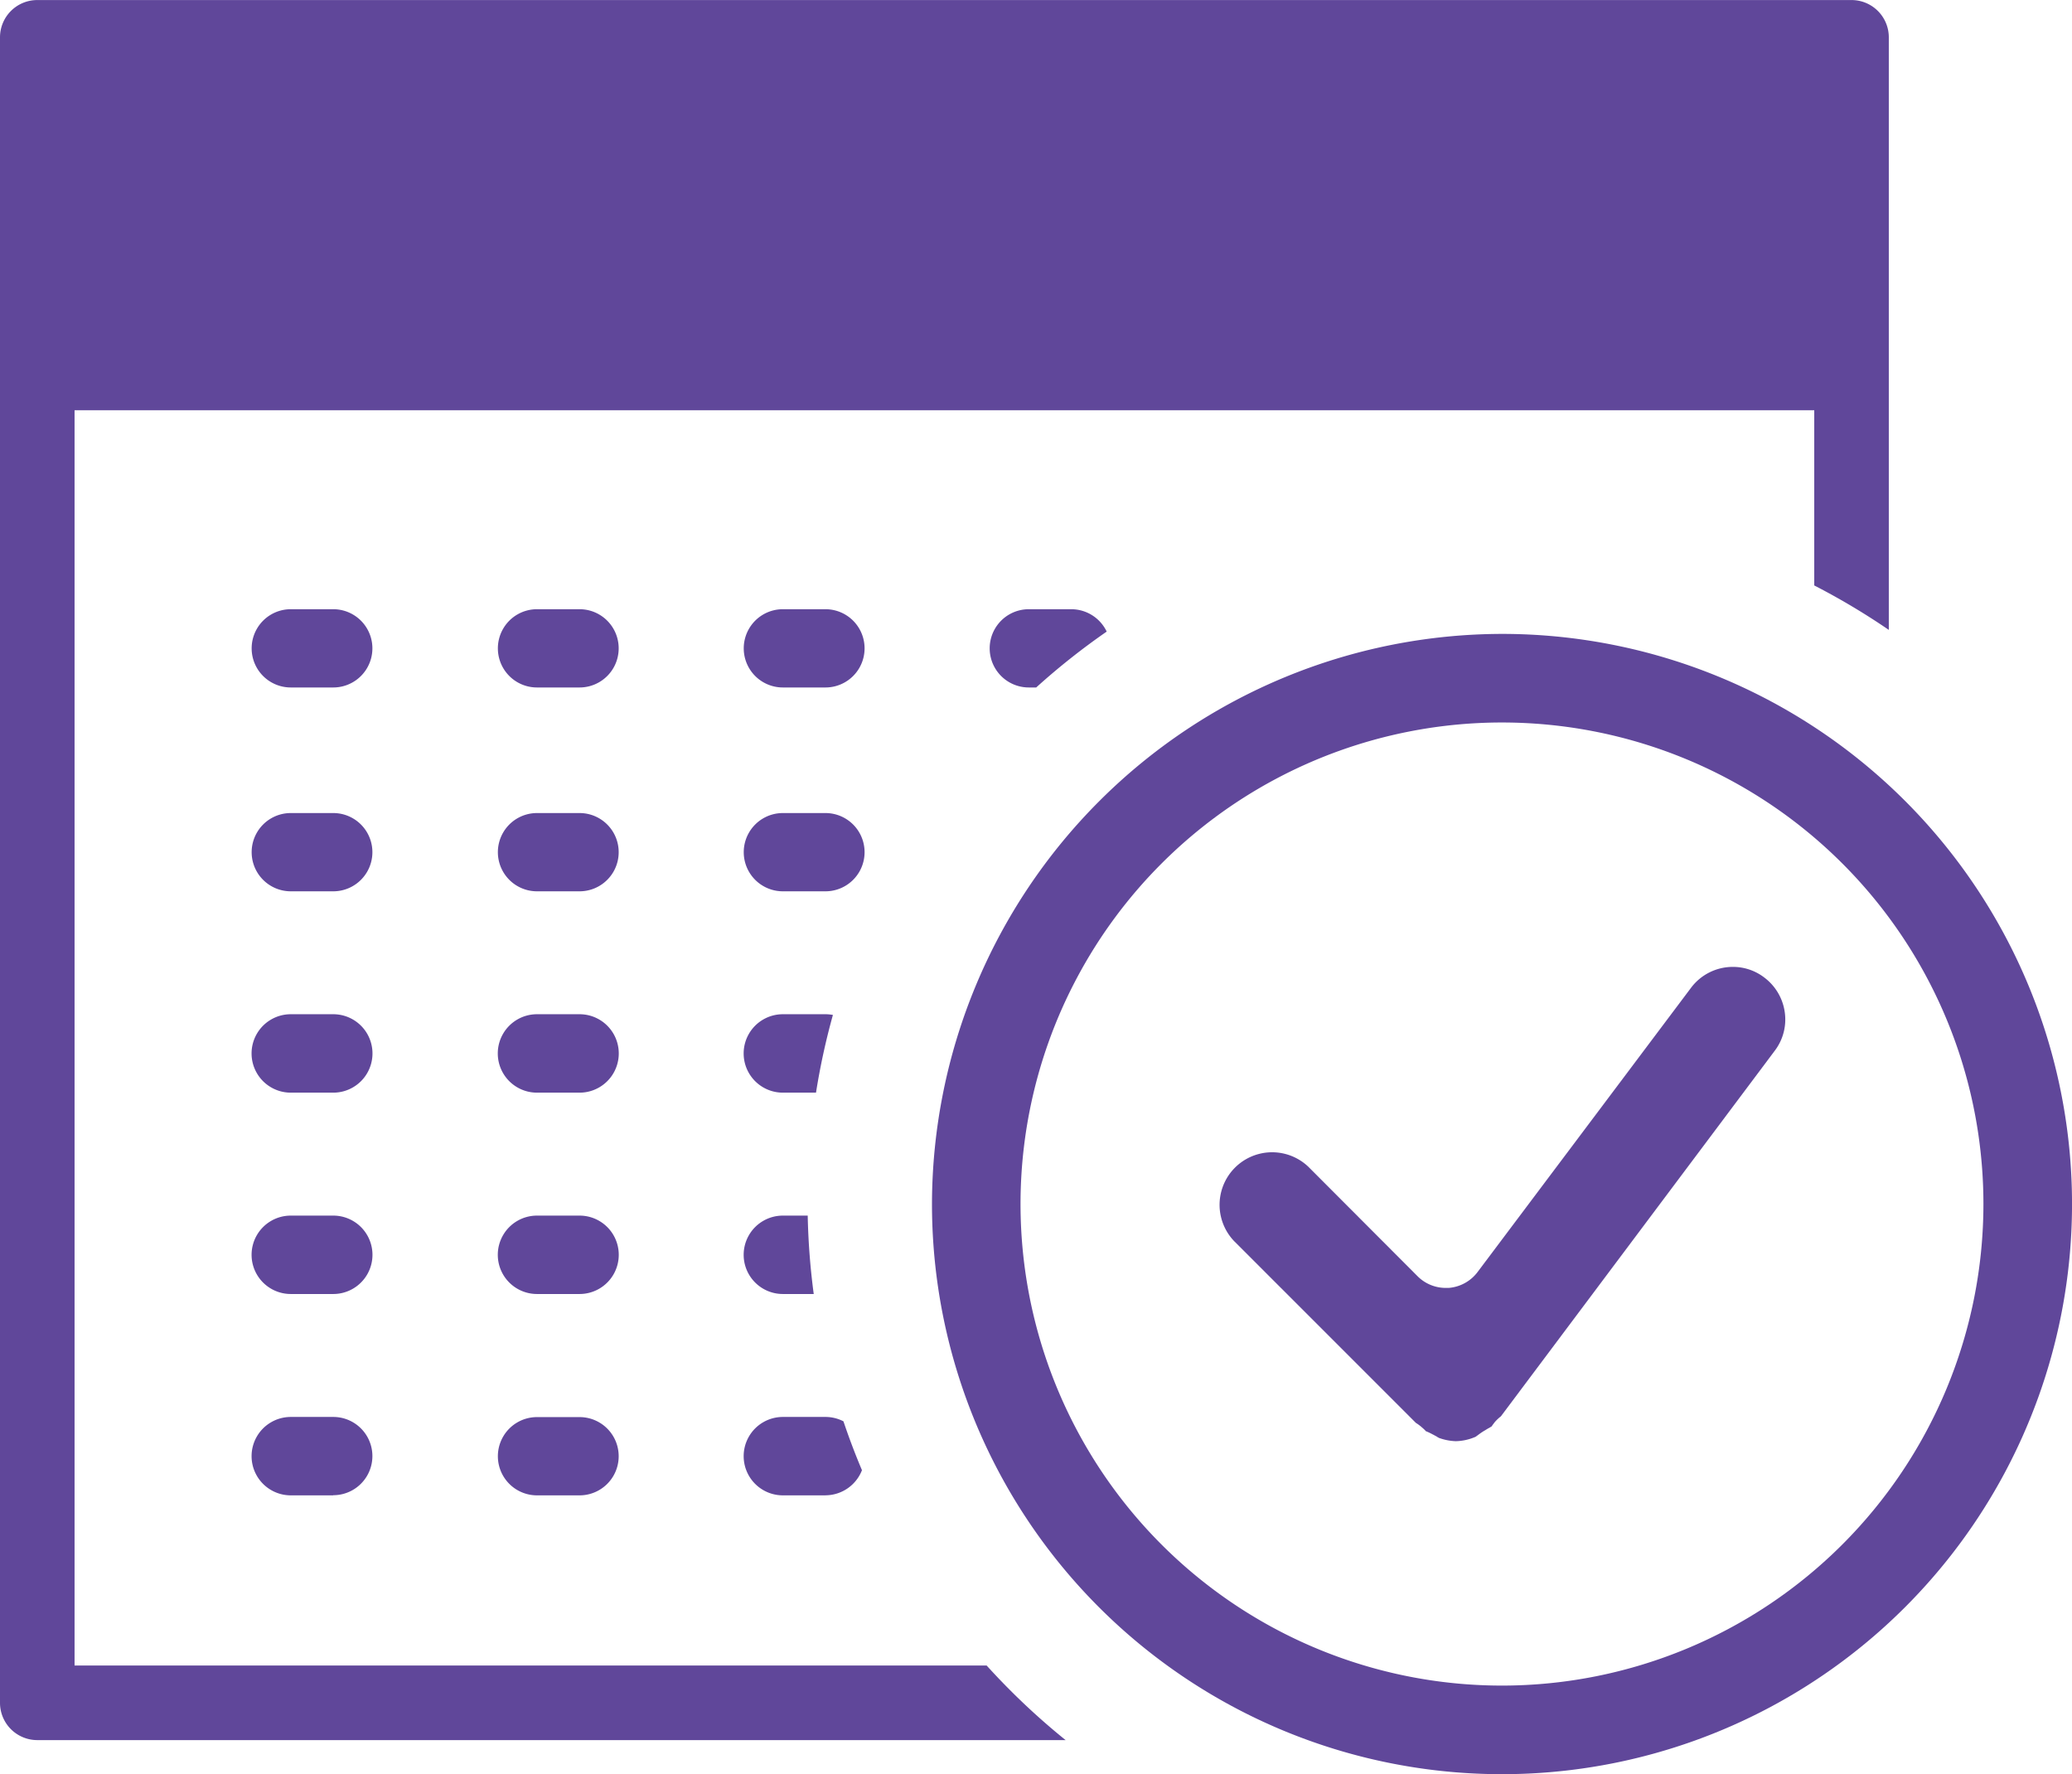
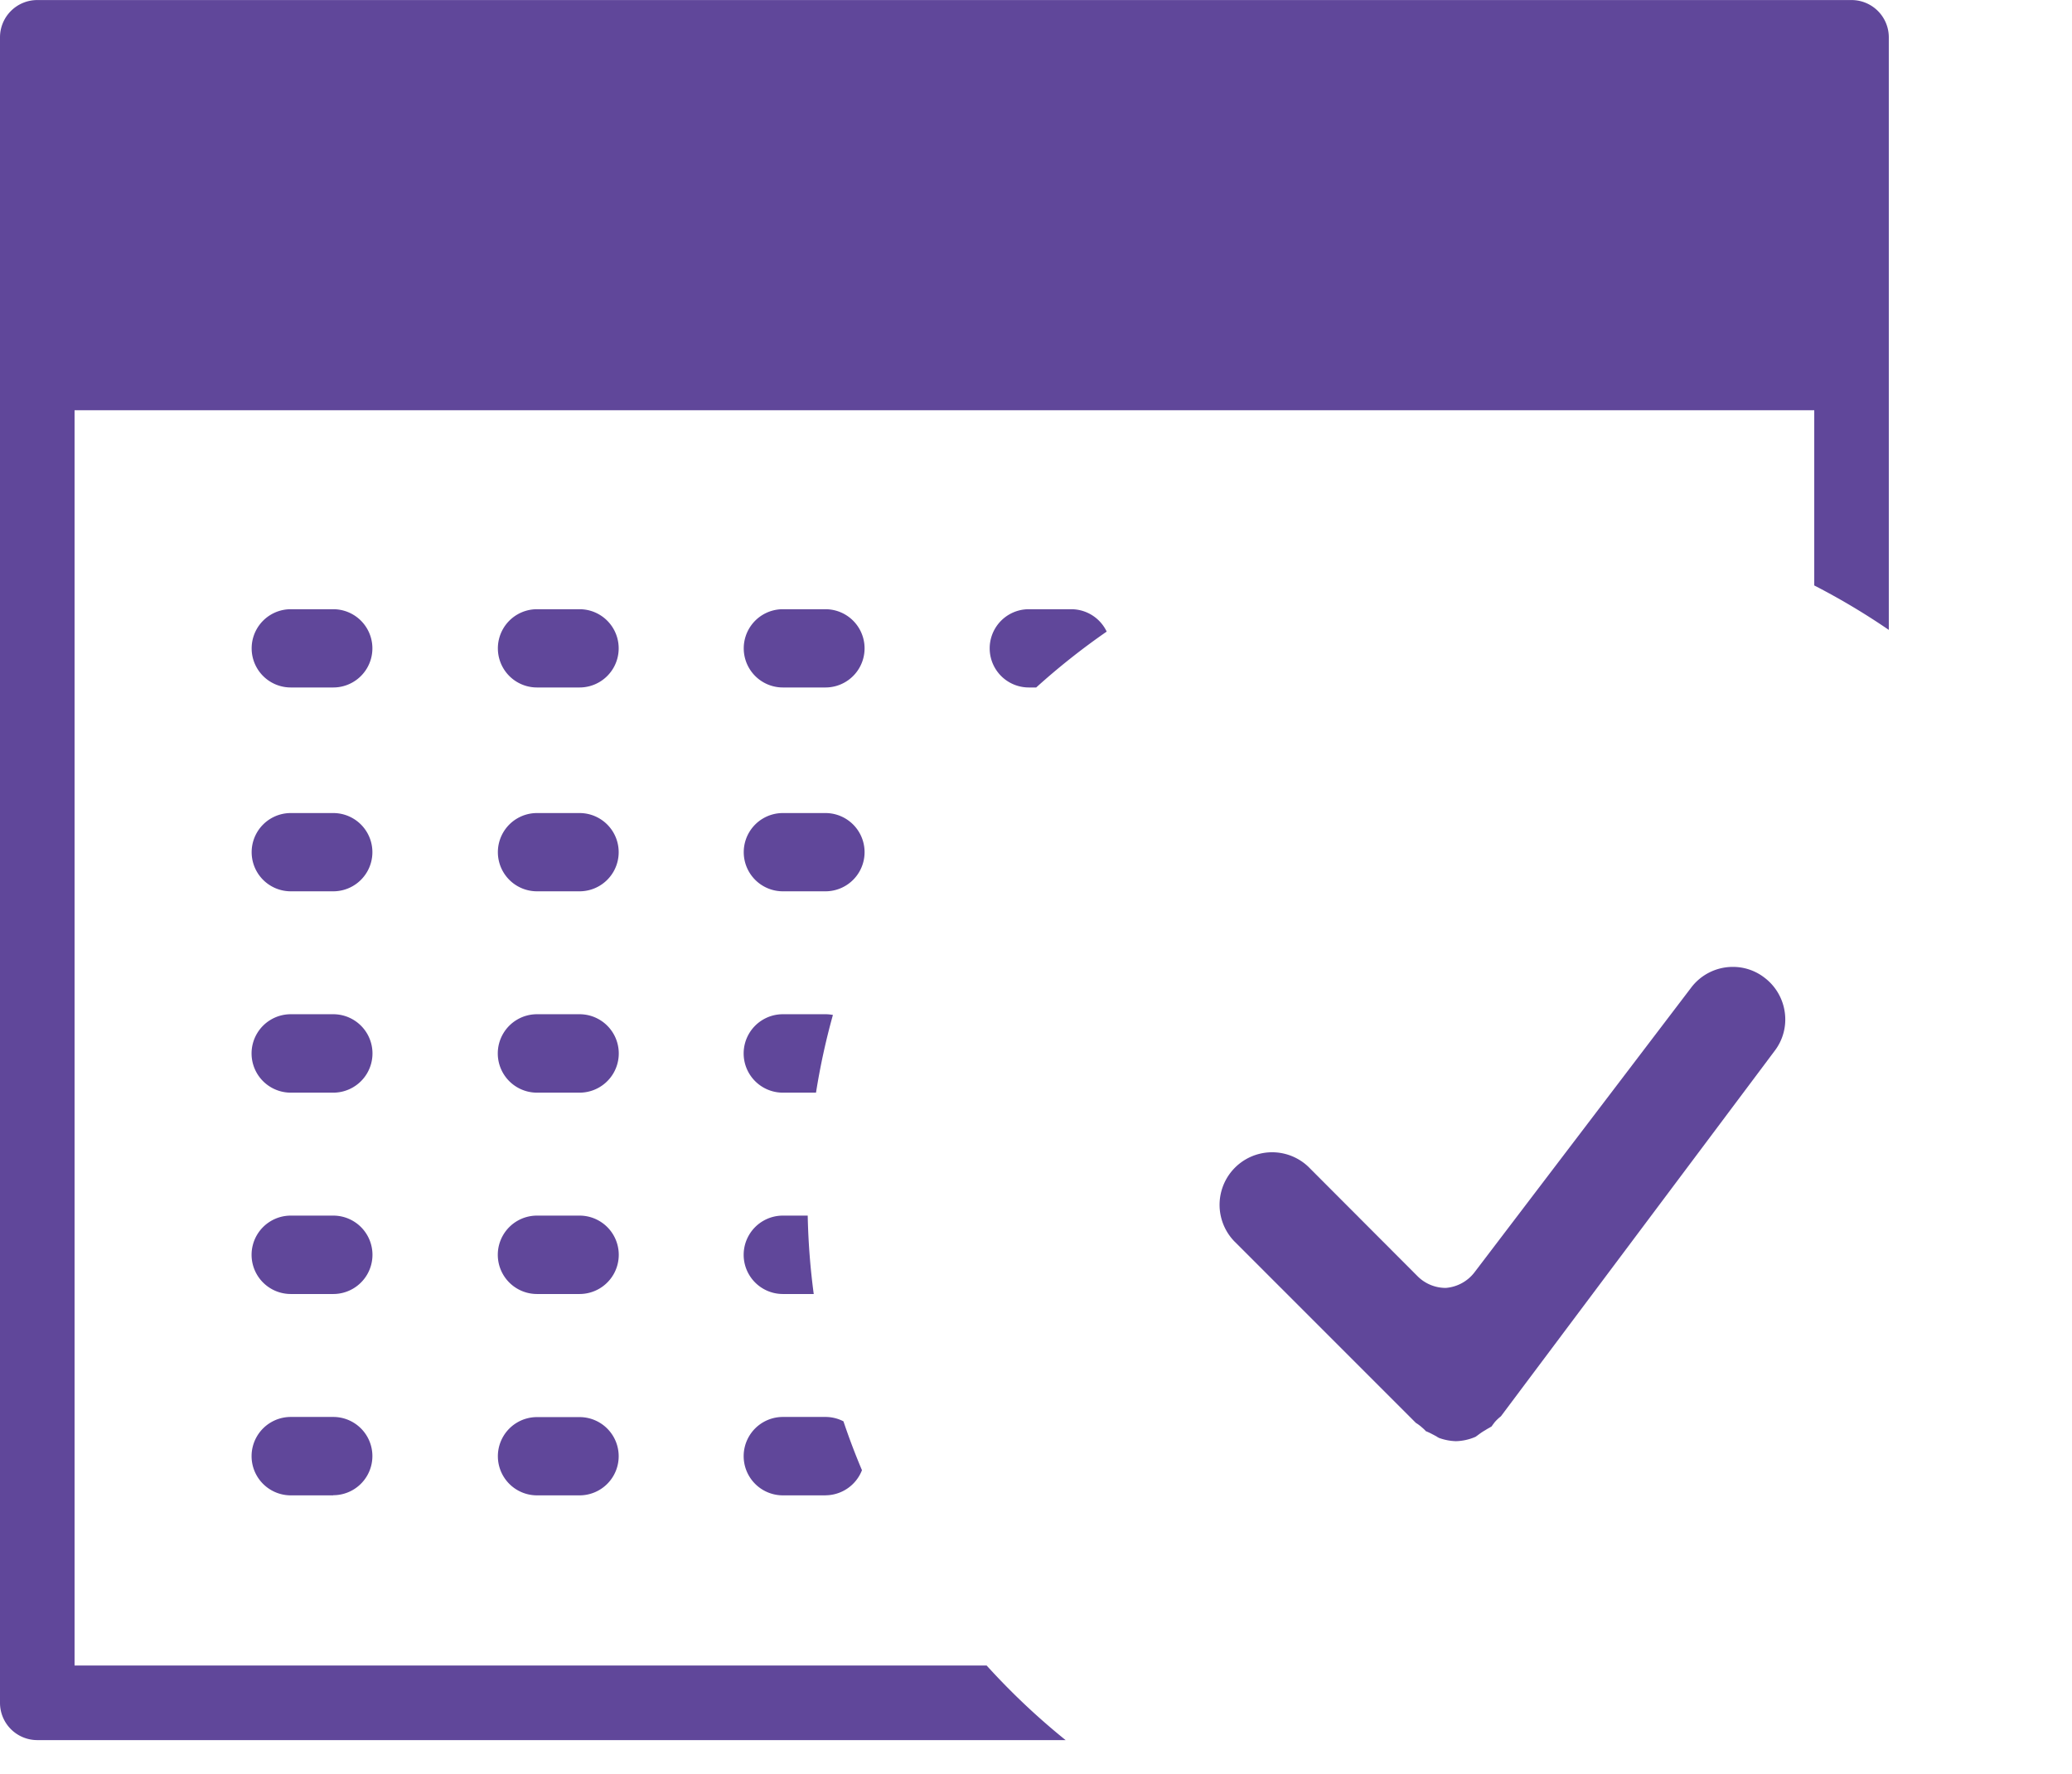
<svg xmlns="http://www.w3.org/2000/svg" id="Appointment_Icon" width="83.371" height="71.373" viewBox="0 0 83.371 71.373">
  <path id="Subtraction_13" data-name="Subtraction 13" d="M42.884,70H1.5A1.5,1.5,0,0,1,0,68.5V1.5A1.5,1.5,0,0,1,1.5,0h73A1.5,1.5,0,0,1,76,1.5V25.338a27.917,27.917,0,0,0-3-1.788V16.5H3V67H39.7a28.079,28.079,0,0,0,3.177,3Zm-9.666-9.846H31.5A1.574,1.574,0,1,1,31.5,57h1.714a1.575,1.575,0,0,1,.724.176c.222.661.472,1.322.745,1.966A1.585,1.585,0,0,1,33.217,60.152Zm-9.9,0H21.607a1.574,1.574,0,1,1,0-3.148H23.32a1.574,1.574,0,0,1,0,3.148Zm-9.91,0H11.7A1.574,1.574,0,1,1,11.7,57H13.41a1.574,1.574,0,1,1,0,3.148Zm19.338-8.1H31.5a1.577,1.577,0,0,1,0-3.154h1a28.131,28.131,0,0,0,.242,3.153Zm-9.429,0H21.607a1.577,1.577,0,1,1,0-3.154H23.32a1.577,1.577,0,0,1,0,3.154Zm-9.91,0H11.7a1.577,1.577,0,0,1,0-3.154H13.41a1.577,1.577,0,1,1,0,3.154Zm19.431-8.1H31.5a1.577,1.577,0,0,1,0-3.155h1.714a1.584,1.584,0,0,1,.3.029,27.759,27.759,0,0,0-.68,3.124Zm-9.521,0H21.607a1.577,1.577,0,1,1,0-3.155H23.32a1.577,1.577,0,0,1,0,3.155Zm-9.91,0H11.7a1.577,1.577,0,0,1,0-3.155H13.41a1.577,1.577,0,1,1,0,3.155Zm19.807-8.1H31.5a1.574,1.574,0,1,1,0-3.148h1.714a1.574,1.574,0,1,1,0,3.148Zm-9.9,0H21.607a1.574,1.574,0,1,1,0-3.148H23.32a1.574,1.574,0,0,1,0,3.148Zm-9.91,0H11.7a1.574,1.574,0,1,1,0-3.148H13.41a1.574,1.574,0,1,1,0,3.148Zm28.292-8.2h-.3a1.574,1.574,0,1,1,0-3.148h1.709a1.58,1.58,0,0,1,1.425.9A28.039,28.039,0,0,0,41.7,27.648Zm-8.485,0H31.5a1.574,1.574,0,0,1,0-3.148h1.714a1.574,1.574,0,0,1,0,3.148Zm-9.9,0H21.607a1.574,1.574,0,1,1,0-3.148H23.32a1.574,1.574,0,0,1,0,3.148Zm-9.91,0H11.7a1.574,1.574,0,0,1,0-3.148H13.41a1.574,1.574,0,1,1,0,3.148Z" transform="translate(0 0.002)" fill="#60479a" />
  <g id="Checkmark" transform="translate(37.5 25.502)">
-     <path id="Path_443" data-name="Path 443" d="M22.956,0A22.936,22.936,0,1,1,0,22.915,22.976,22.976,0,0,1,22.956,0M42.307,22.939A19.372,19.372,0,1,0,22.944,42.308,19.381,19.381,0,0,0,42.307,22.939" transform="translate(0 -0.001)" fill="#60479a" />
-     <path id="Subtraction_8" data-name="Subtraction 8" d="M9.541,19.08a2.188,2.188,0,0,1-.693-.137.023.023,0,0,0-.014-.01.03.03,0,0,0-.014-.01l-.008,0L8.783,18.9a.1.1,0,0,1-.031-.018.213.213,0,0,1-.029-.016l-.018-.008c-.031-.018-.066-.037-.1-.053a2.633,2.633,0,0,0-.238-.115c-.006,0-.008,0-.008-.006H8.342a1.5,1.5,0,0,0-.158-.152,1.734,1.734,0,0,0-.252-.189L.623,11.035a2.114,2.114,0,0,1,2.988-2.99L8,12.443a1.6,1.6,0,0,0,1.133.471h.115a1.612,1.612,0,0,0,1.17-.643L19,.846A2.1,2.1,0,0,1,20.686,0a2.063,2.063,0,0,1,1.264.426,2.108,2.108,0,0,1,.824,1.387,2.076,2.076,0,0,1-.406,1.566l-11.014,14.7a1.838,1.838,0,0,0-.244.23c-.047.061-.09.117-.133.18l-.021.01a.163.163,0,0,0-.023.016.185.185,0,0,0-.033.02,2.088,2.088,0,0,0-.182.107.906.906,0,0,0-.086.051c-.074.045-.146.1-.238.168l-.02.012a.115.115,0,0,1-.037.029A2.1,2.1,0,0,1,9.541,19.08Z" transform="translate(11.538 13.395)" fill="#60479a" />
+     <path id="Subtraction_8" data-name="Subtraction 8" d="M9.541,19.08a2.188,2.188,0,0,1-.693-.137.023.023,0,0,0-.014-.01.03.03,0,0,0-.014-.01l-.008,0L8.783,18.9a.1.1,0,0,1-.031-.018.213.213,0,0,1-.029-.016l-.018-.008c-.031-.018-.066-.037-.1-.053a2.633,2.633,0,0,0-.238-.115c-.006,0-.008,0-.008-.006H8.342a1.5,1.5,0,0,0-.158-.152,1.734,1.734,0,0,0-.252-.189L.623,11.035a2.114,2.114,0,0,1,2.988-2.99L8,12.443a1.6,1.6,0,0,0,1.133.471a1.612,1.612,0,0,0,1.17-.643L19,.846A2.1,2.1,0,0,1,20.686,0a2.063,2.063,0,0,1,1.264.426,2.108,2.108,0,0,1,.824,1.387,2.076,2.076,0,0,1-.406,1.566l-11.014,14.7a1.838,1.838,0,0,0-.244.23c-.047.061-.09.117-.133.18l-.021.01a.163.163,0,0,0-.023.016.185.185,0,0,0-.033.02,2.088,2.088,0,0,0-.182.107.906.906,0,0,0-.086.051c-.074.045-.146.1-.238.168l-.02.012a.115.115,0,0,1-.037.029A2.1,2.1,0,0,1,9.541,19.08Z" transform="translate(11.538 13.395)" fill="#60479a" />
  </g>
</svg>